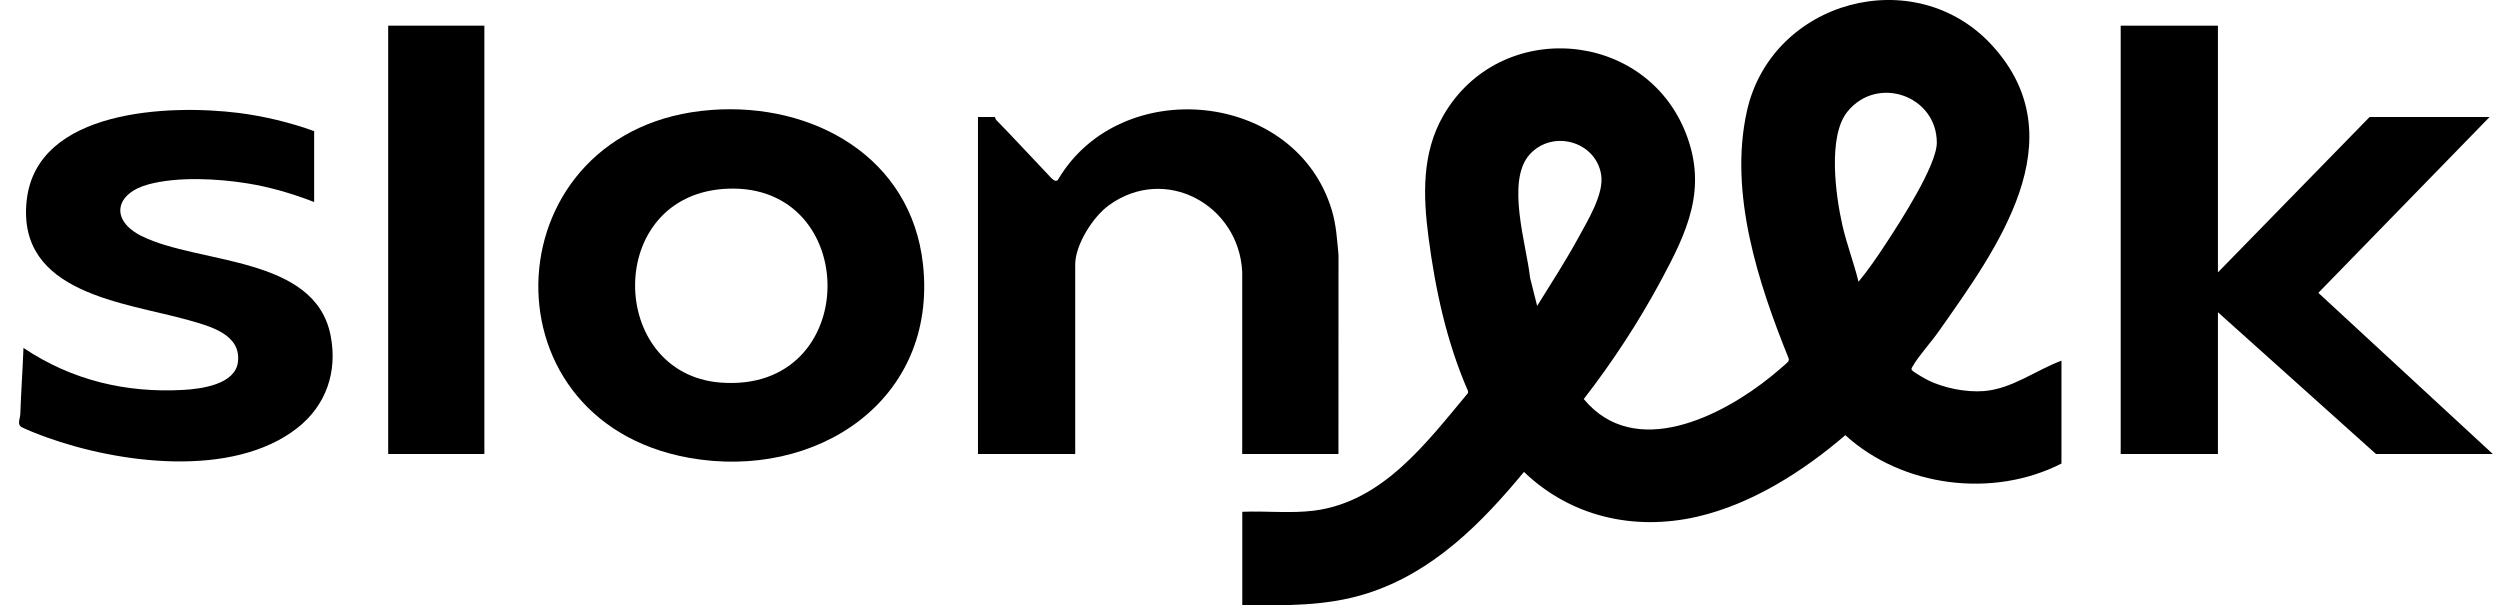
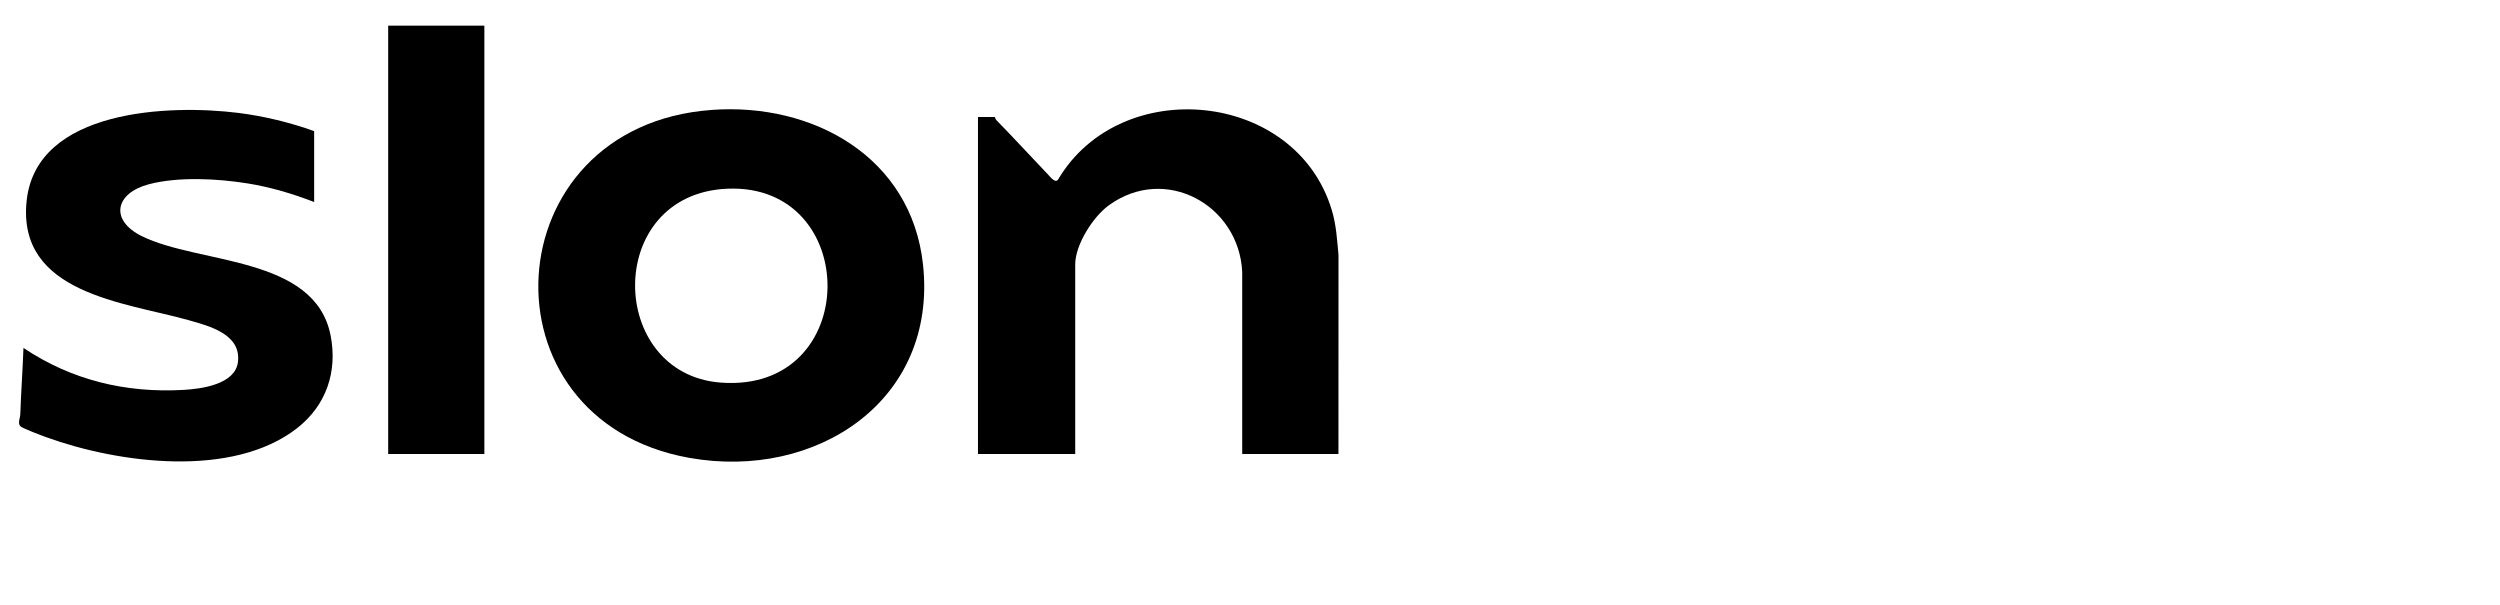
<svg xmlns="http://www.w3.org/2000/svg" fill="none" height="23" viewBox="0 0 95 23" width="95">
  <clipPath id="a">
    <path d="m.724 0h94v23h-94z" />
  </clipPath>
  <g clip-path="url(#a)" fill="#000">
-     <path d="m73.239 14.434c-.1-.049-.554-.308-.59-.374-.03-.056.003-.088.029-.133.231-.407.703-.921.991-1.331 2.203-3.131 5.283-7.304 2.037-10.864-2.925-3.207-8.395-1.725-9.327 2.506-.685 3.109.431 6.51 1.587 9.373.017.046.008.085-.013.129-.018.038-.559.489-.645.559-1.883 1.524-5.189 3.201-7.125.865 1.097-1.417 2.087-2.929 2.936-4.507.99-1.842 1.77-3.472.948-5.583-1.549-3.977-7.091-4.387-9.222-.68-.818 1.423-.768 3.036-.563 4.614.26 1.998.694 4.003 1.503 5.852l-.002.077c-1.559 1.862-3.223 4.124-5.831 4.465-.898.117-1.84.007-2.745.046v3.551c1.613.009 3.199.045 4.748-.451 2.497-.797 4.337-2.656 5.956-4.615 1.779 1.703 4.175 2.251 6.576 1.703 2.076-.475 4.045-1.732 5.635-3.099 2.164 1.968 5.602 2.411 8.214 1.077v-3.909c-.982.366-1.879 1.073-2.953 1.156-.687.053-1.528-.119-2.143-.423zm-14.827-2.808-.269-1.068c-.131-1.24-.933-3.684-.011-4.694.87-.953 2.508-.495 2.712.774.117.728-.511 1.742-.859 2.382-.485.892-1.04 1.744-1.574 2.606zm12.212-.917c-.177-.729-.451-1.429-.616-2.162-.252-1.116-.562-3.369.193-4.302 1.14-1.409 3.398-.606 3.398 1.177 0 .865-1.413 3.041-1.931 3.83-.326.496-.667 1-1.045 1.455z" />
-     <path d="m88.097 11.128 6.507-6.682h-4.559l-5.764 5.904v-9.375h-3.695v16.276h3.695v-5.386l6.005 5.386h4.439z" />
    <path d="m27.033 4.178c-8.3.613-8.925 11.774-.843 13.22 4.817.862 9.446-2.167 8.884-7.348-.441-4.073-4.165-6.159-8.041-5.873zm.35 10.36c-4.317-.331-4.432-7.165.252-7.367 5.115-.222 5.13 7.78-.252 7.367z" />
    <path d="m50.861 17.251.002-7.562c-.055-.582-.084-1.139-.254-1.702-1.368-4.554-8.018-5.178-10.397-1.173-.103.175-.305-.097-.398-.193-.653-.682-1.288-1.379-1.95-2.055-.046-.046-.051-.121-.058-.121h-.643v12.806h3.695v-7.2c0-.75.675-1.811 1.273-2.246 2.145-1.564 4.951-.02 5.073 2.526v6.921h3.656z" />
    <path d="m5.39 8.975c-1.232-.611-1.016-1.635.265-1.973 1.122-.296 2.618-.216 3.761-.031.865.14 1.709.391 2.522.706v-2.693c-.901-.329-1.92-.573-2.877-.693-2.606-.326-7.667-.149-8.047 3.326-.388 3.549 3.747 3.87 6.145 4.547.805.228 2.01.535 1.883 1.591-.102.851-1.378 1.022-2.065 1.061-2.2.126-4.263-.372-6.085-1.595-.031.845-.092 1.687-.121 2.533-.005.128-.105.323 0 .44.074.082.824.361.984.419 2.749.996 7.082 1.572 9.537-.344 1.107-.865 1.542-2.151 1.27-3.527-.597-3.027-5.015-2.699-7.171-3.768z" />
    <path d="m18.406.975h-3.655v16.277h3.655z" />
  </g>
</svg>